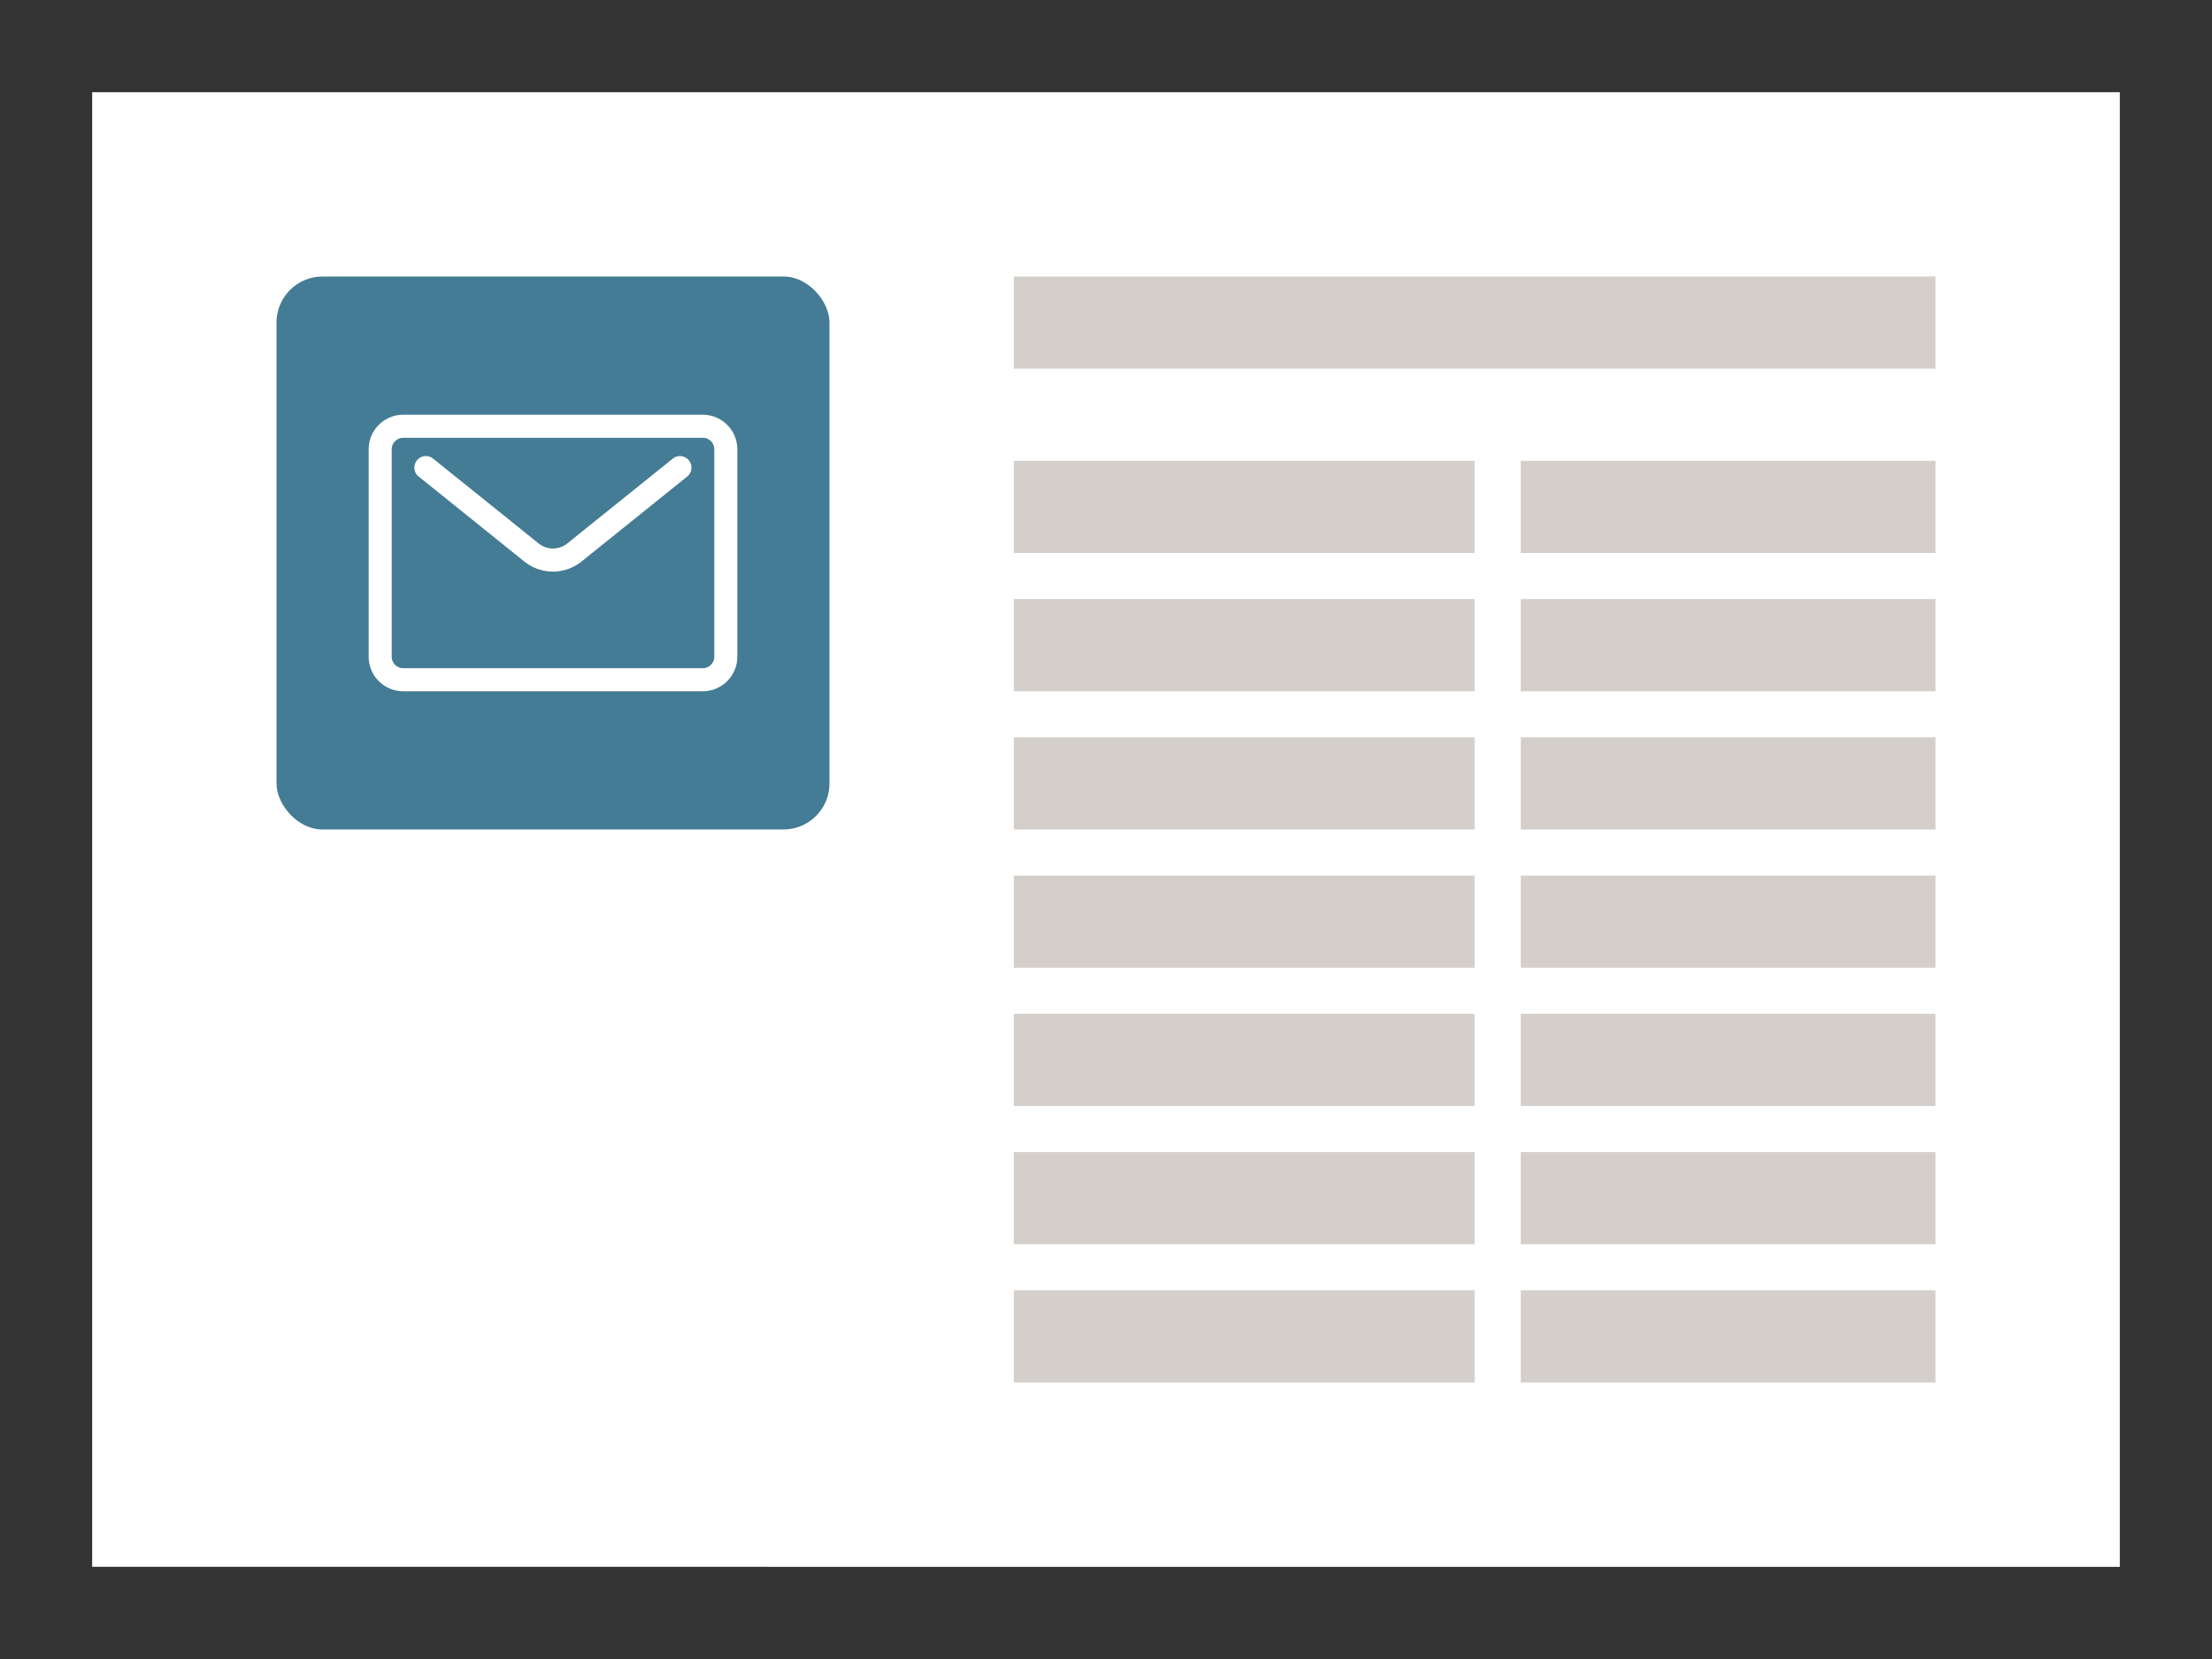
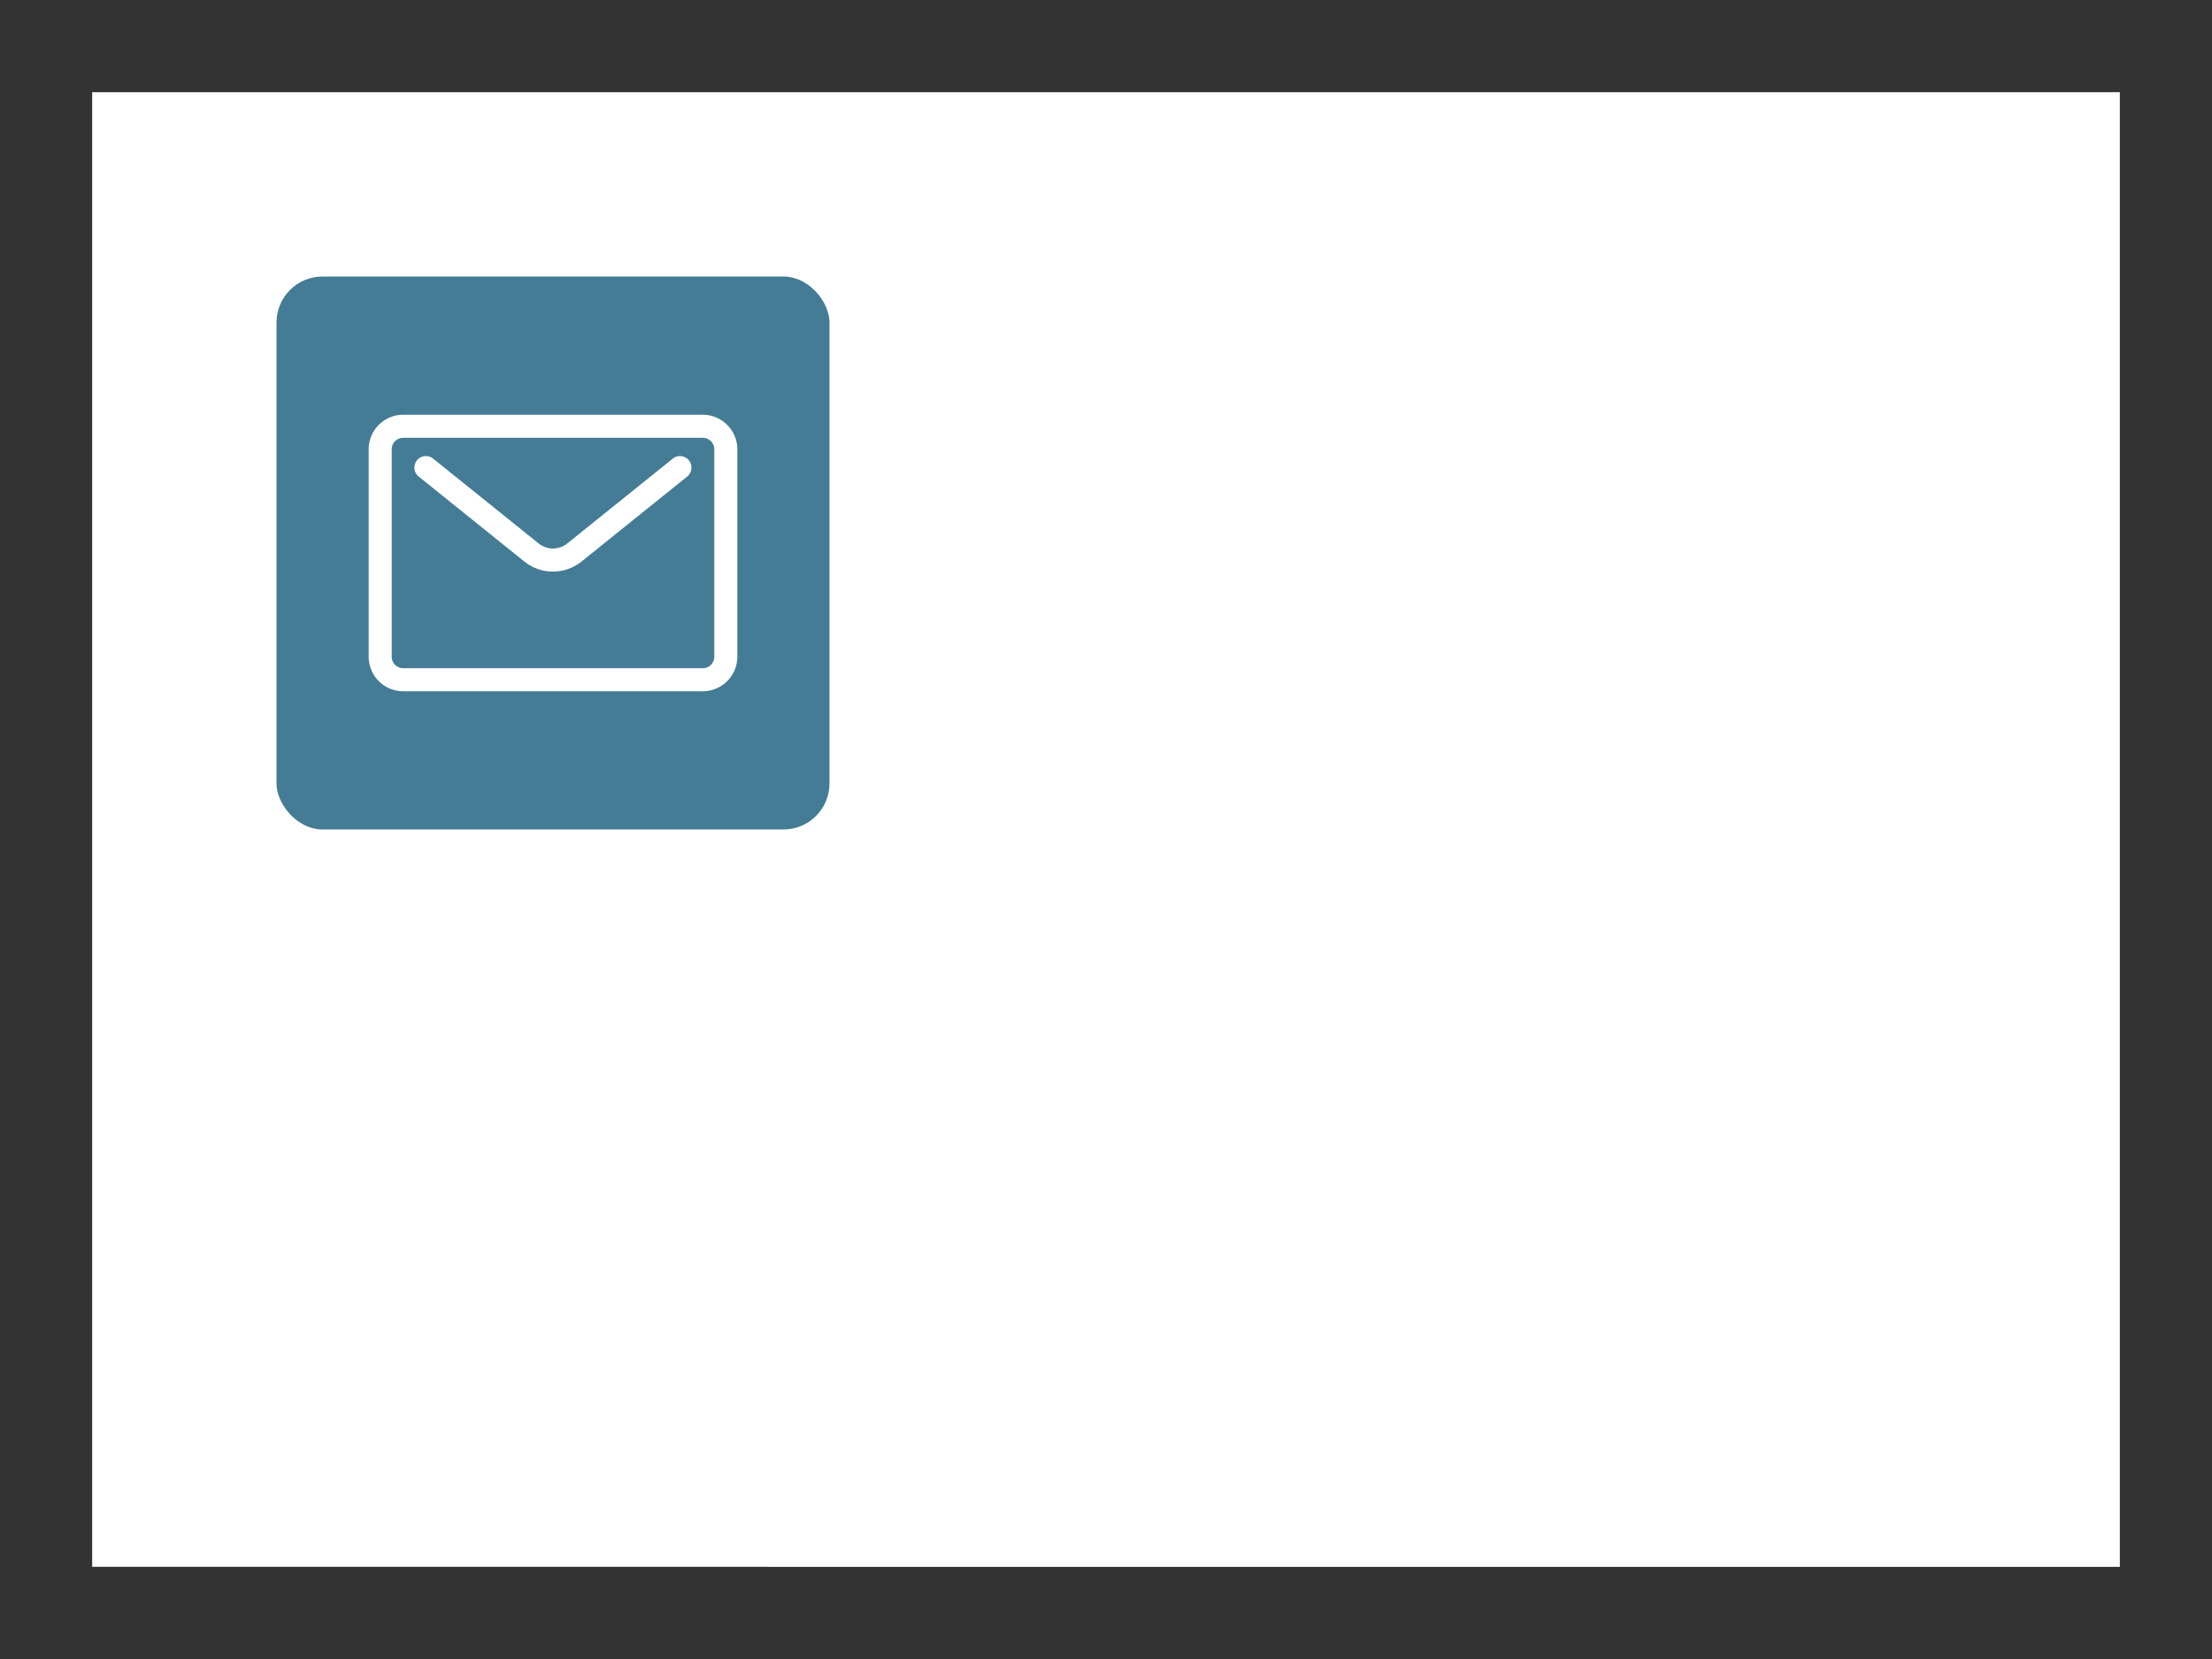
<svg xmlns="http://www.w3.org/2000/svg" width="96" height="72">
  <rect width="100%" height="100%" fill="#333333" stroke="none" />
  <path fill="#fff" d="M4 4h88v64H4z" />
-   <path fill="#d4cfca" d="M44 32h20v4H44zm22 0h18v4H66zm-22 6h20v4H44zm22 0h18v4H66zM44 26h20v4H44zm22 0h18v4H66zM44 12h40v4H44zm0 8h20v4H44zm22 0h18v4H66zM44 56h20v4H44zm22 0h18v4H66zm-22-6h20v4H44zm22 0h18v4H66zm-22-6h20v4H44zm22 0h18v4H66z" />
  <rect x="12" y="12" width="24" height="24" rx="2" fill="#437c94" />
  <g fill="#fff">
    <path d="M30.5 18h-13a1.5 1.5 0 0 0-1.5 1.5v9a1.5 1.5 0 0 0 1.5 1.5h13a1.5 1.5 0 0 0 1.5-1.5v-9a1.5 1.5 0 0 0-1.5-1.5zm.5 10.5a.5.5 0 0 1-.5.5h-13a.5.5 0 0 1-.5-.5v-9a.5.5 0 0 1 .5-.5h13a.5.5 0 0 1 .5.5z" />
    <path d="m29.213 19.893-.028.022-4.562 3.668a.991.991 0 0 1-1.25 0l-4.562-3.668a.5.5 0 0 0-.654.757l.028.022 4.562 3.669a1.984 1.984 0 0 0 2.5 0l4.562-3.669a.5.5 0 1 0-.6-.8z" />
  </g>
</svg>